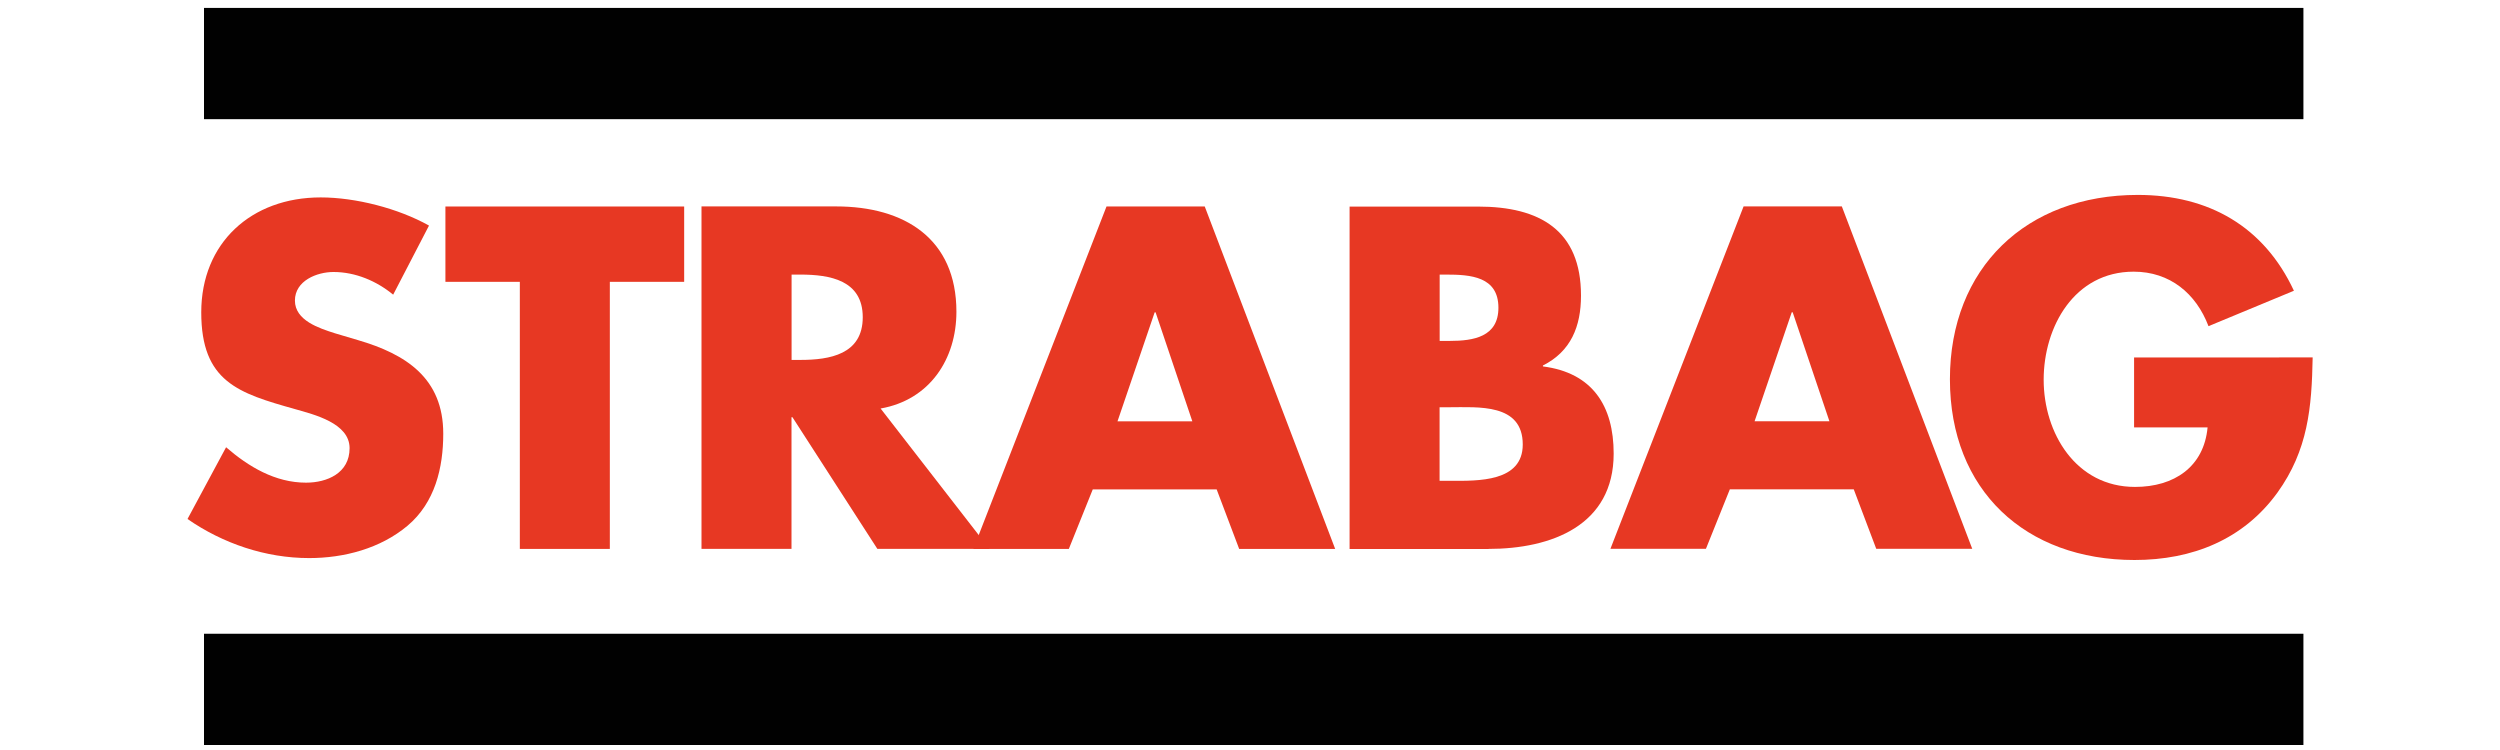
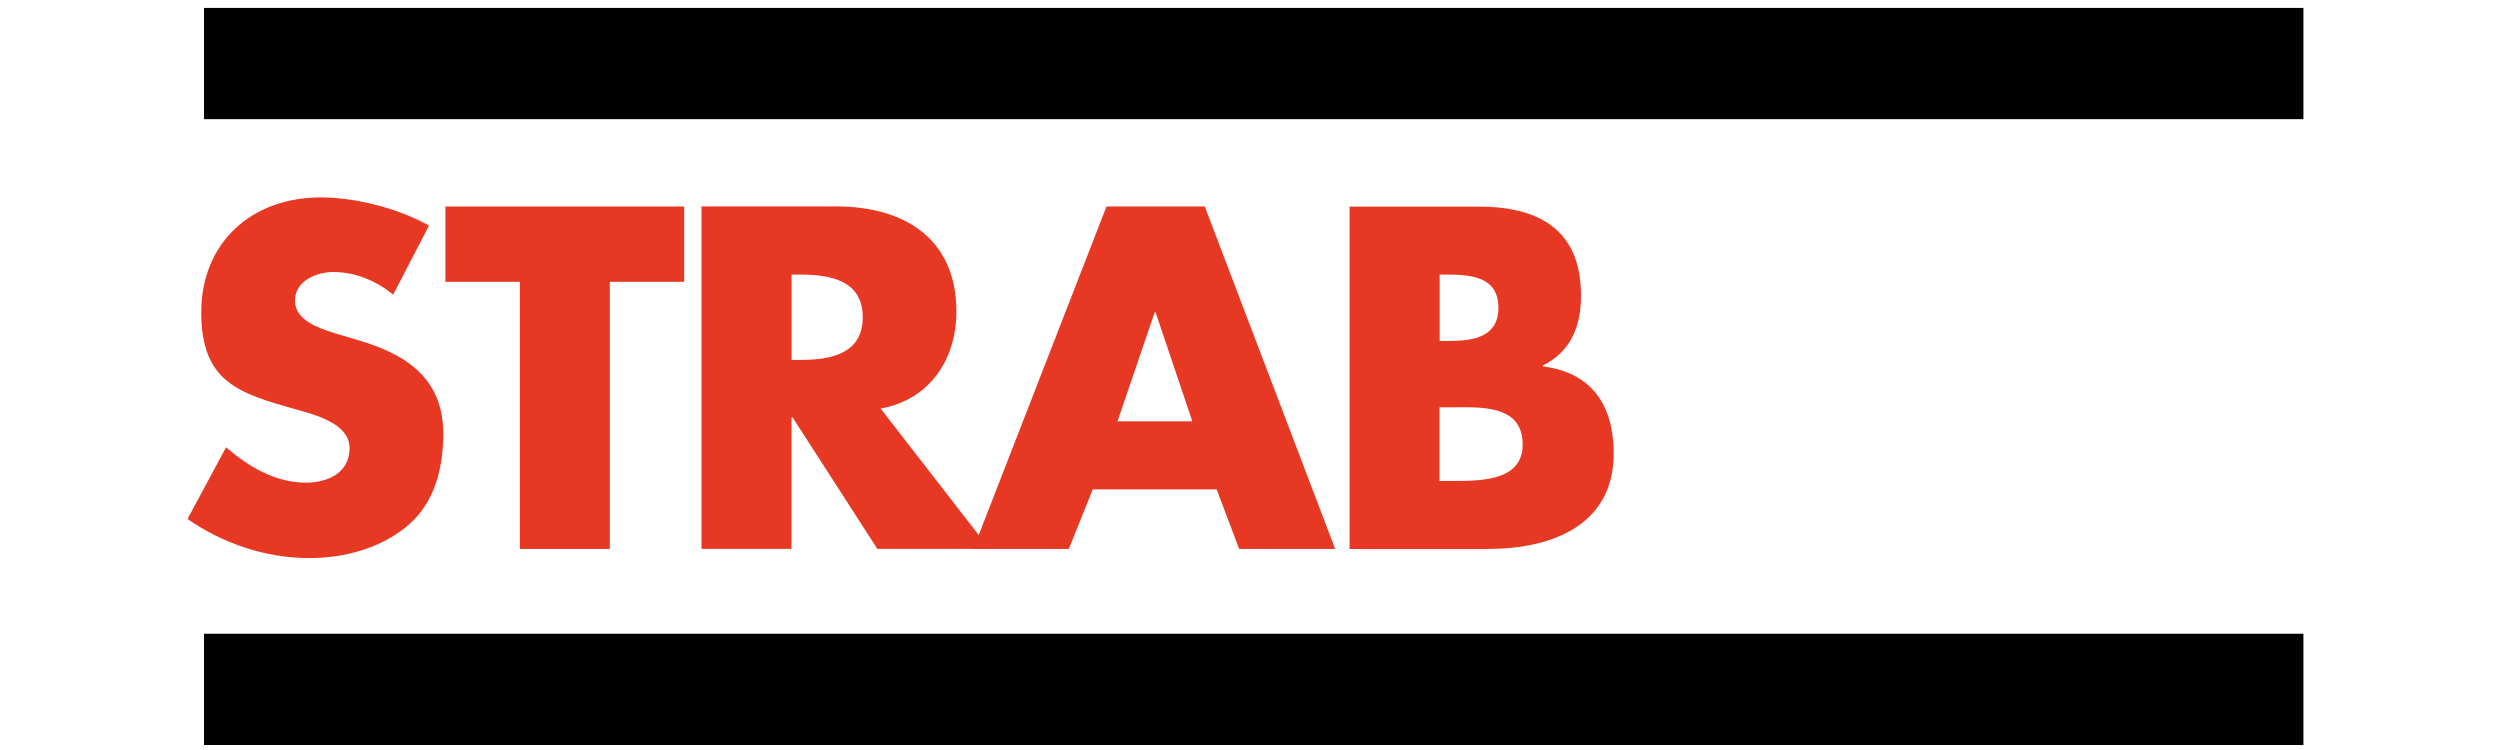
<svg xmlns="http://www.w3.org/2000/svg" viewBox="0 0 300 90" data-name="Layer 1" id="Layer_1">
  <defs>
    <style>
      .cls-1, .cls-2 {
        fill: #e73823;
      }

      .cls-3 {
        clip-path: url(#clippath-2);
      }

      .cls-4 {
        clip-path: url(#clippath-6);
      }

      .cls-5 {
        clip-path: url(#clippath-7);
      }

      .cls-6 {
        clip-path: url(#clippath-1);
      }

      .cls-7 {
        clip-path: url(#clippath-4);
      }

      .cls-8 {
        clip-path: url(#clippath);
      }

      .cls-9 {
        fill: none;
      }

      .cls-2 {
        fill-rule: evenodd;
      }

      .cls-10 {
        clip-path: url(#clippath-3);
      }

      .cls-11 {
        clip-path: url(#clippath-8);
      }

      .cls-12 {
        clip-path: url(#clippath-5);
      }

      .cls-13 {
        fill: #010101;
      }
    </style>
    <clipPath id="clippath">
      <rect height="104.34" width="266.83" y="-5.37" x="16.58" class="cls-9" />
    </clipPath>
    <clipPath id="clippath-1">
      <rect height="104.34" width="266.83" y="-5.37" x="16.58" class="cls-9" />
    </clipPath>
    <clipPath id="clippath-2">
      <rect height="104.34" width="266.83" y="-5.37" x="16.58" class="cls-9" />
    </clipPath>
    <clipPath id="clippath-3">
      <rect height="104.34" width="266.83" y="-5.37" x="16.58" class="cls-9" />
    </clipPath>
    <clipPath id="clippath-4">
      <rect height="104.34" width="266.83" y="-5.37" x="16.58" class="cls-9" />
    </clipPath>
    <clipPath id="clippath-5">
      <rect height="104.34" width="266.83" y="-5.37" x="16.58" class="cls-9" />
    </clipPath>
    <clipPath id="clippath-6">
      <rect height="104.34" width="266.83" y="-5.37" x="16.58" class="cls-9" />
    </clipPath>
    <clipPath id="clippath-7">
      <rect height="104.34" width="266.83" y="-5.37" x="16.58" class="cls-9" />
    </clipPath>
    <clipPath id="clippath-8">
-       <rect height="104.34" width="266.83" y="-5.37" x="16.58" class="cls-9" />
-     </clipPath>
+       </clipPath>
  </defs>
  <g id="g6">
    <g id="g10">
      <g class="cls-8">
        <rect height="13.35" width="251.93" y="76.05" x="24.48" class="cls-13" id="rect18" />
      </g>
      <g class="cls-6">
        <rect height="13.35" width="251.93" y=".95" x="24.48" class="cls-13" id="rect20" />
      </g>
      <g class="cls-3">
        <path d="M94.99,32.95h1.05c3.53,0,7.49,.66,7.49,5.12s-3.97,5.12-7.49,5.12h-1.05m10.69,5.83c5.9-1.04,9.09-5.94,9.09-11.61,0-8.77-6.23-12.64-14.44-12.64h-16.15v41.09h10.8v-15.8h.11l10.19,15.8h13.45l-13.06-16.84Z" class="cls-2" id="path22" />
      </g>
      <g class="cls-10">
        <path d="M143.08,50.56h-8.98l4.46-13.08h.11m7.33,21.25l2.7,7.14h11.52l-15.65-41.09h-11.79l-15.98,41.09h11.46l2.87-7.14h14.88Z" class="cls-2" id="path24" />
      </g>
      <g class="cls-7">
-         <path d="M172.76,32.95h.77c2.92,0,6.28,.22,6.28,3.98,0,3.49-2.98,3.98-5.84,3.98h-1.21m5.84,24.96c7.6,0,15.04-2.83,15.04-11.44,0-5.72-2.54-9.7-8.49-10.46v-.11c3.36-1.69,4.57-4.69,4.57-8.39,0-7.85-4.96-10.68-12.34-10.68h-15.43v41.09h16.64Zm-5.84-17h1.1c3.53,0,8.87-.49,8.87,4.47,0,4.52-5.4,4.36-8.6,4.36h-1.38v-8.83Z" class="cls-2" id="path26" />
+         <path d="M172.76,32.95h.77c2.92,0,6.28,.22,6.28,3.98,0,3.49-2.98,3.98-5.84,3.98h-1.21m5.84,24.96c7.6,0,15.04-2.83,15.04-11.44,0-5.72-2.54-9.7-8.49-10.46v-.11c3.36-1.69,4.57-4.69,4.57-8.39,0-7.85-4.96-10.68-12.34-10.68h-15.43v41.09h16.64m-5.84-17h1.1c3.53,0,8.87-.49,8.87,4.47,0,4.52-5.4,4.36-8.6,4.36h-1.38v-8.83Z" class="cls-2" id="path26" />
      </g>
      <g class="cls-12">
-         <path d="M219.53,50.55h-8.98l4.46-13.08h.11m7.33,21.25l2.7,7.14h11.52l-15.65-41.09h-11.79l-15.98,41.09h11.46l2.87-7.14h14.88Z" class="cls-2" id="path28" />
-       </g>
+         </g>
      <g class="cls-4">
        <polyline points="73.18 33.82 82.1 33.82 82.1 24.78 53.45 24.78 53.45 33.82 62.38 33.82 62.38 65.87 73.18 65.87" class="cls-1" id="polyline30" />
      </g>
      <g class="cls-5">
        <path d="M51.48,27.07c-3.69-2.07-8.82-3.38-13-3.38-8.32,0-14.33,5.45-14.33,13.79s4.46,9.7,11.24,11.61c2.32,.66,6.56,1.69,6.56,4.69s-2.7,4.14-5.23,4.14c-3.69,0-6.89-1.91-9.59-4.25l-4.63,8.61c4.24,2.94,9.37,4.69,14.6,4.69,4.19,0,8.54-1.15,11.79-3.87,3.31-2.78,4.3-6.97,4.3-11.06,0-6.65-4.46-9.54-10.25-11.23l-2.76-.82c-1.87-.6-4.79-1.53-4.79-3.92s2.65-3.43,4.63-3.43c2.65,0,5.18,1.09,7.16,2.72" class="cls-1" id="path32" />
      </g>
      <g class="cls-11">
        <path d="M256.09,42.9v8.39h8.82c-.44,4.74-4.02,7.14-8.71,7.14-7.11,0-10.96-6.48-10.96-12.86s3.69-12.97,10.8-12.97c4.35,0,7.49,2.62,8.98,6.54l10.25-4.25c-3.58-7.68-10.19-11.5-18.74-11.5-13.39,0-22.54,8.77-22.54,22.12s9.09,21.69,22.15,21.69c6.94,0,13.06-2.45,17.14-8.07,3.69-5.12,4.13-10.24,4.24-16.24" class="cls-1" id="path34" />
      </g>
    </g>
  </g>
</svg>